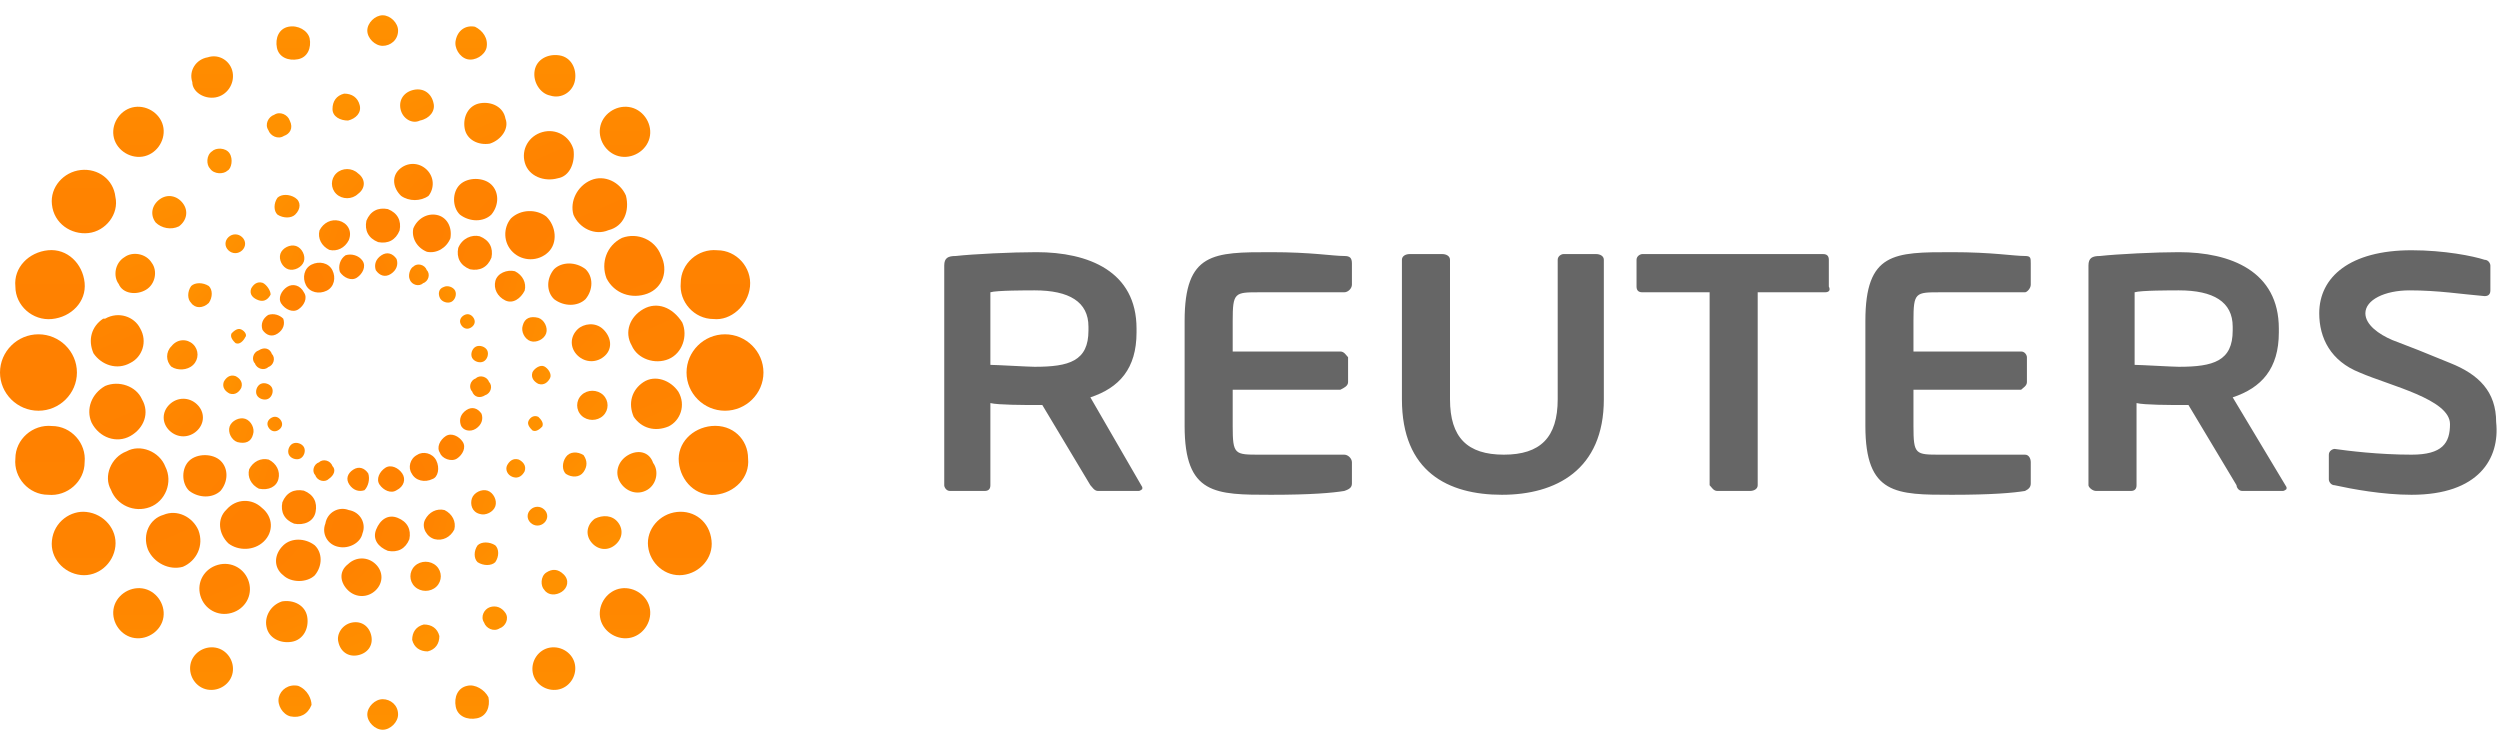
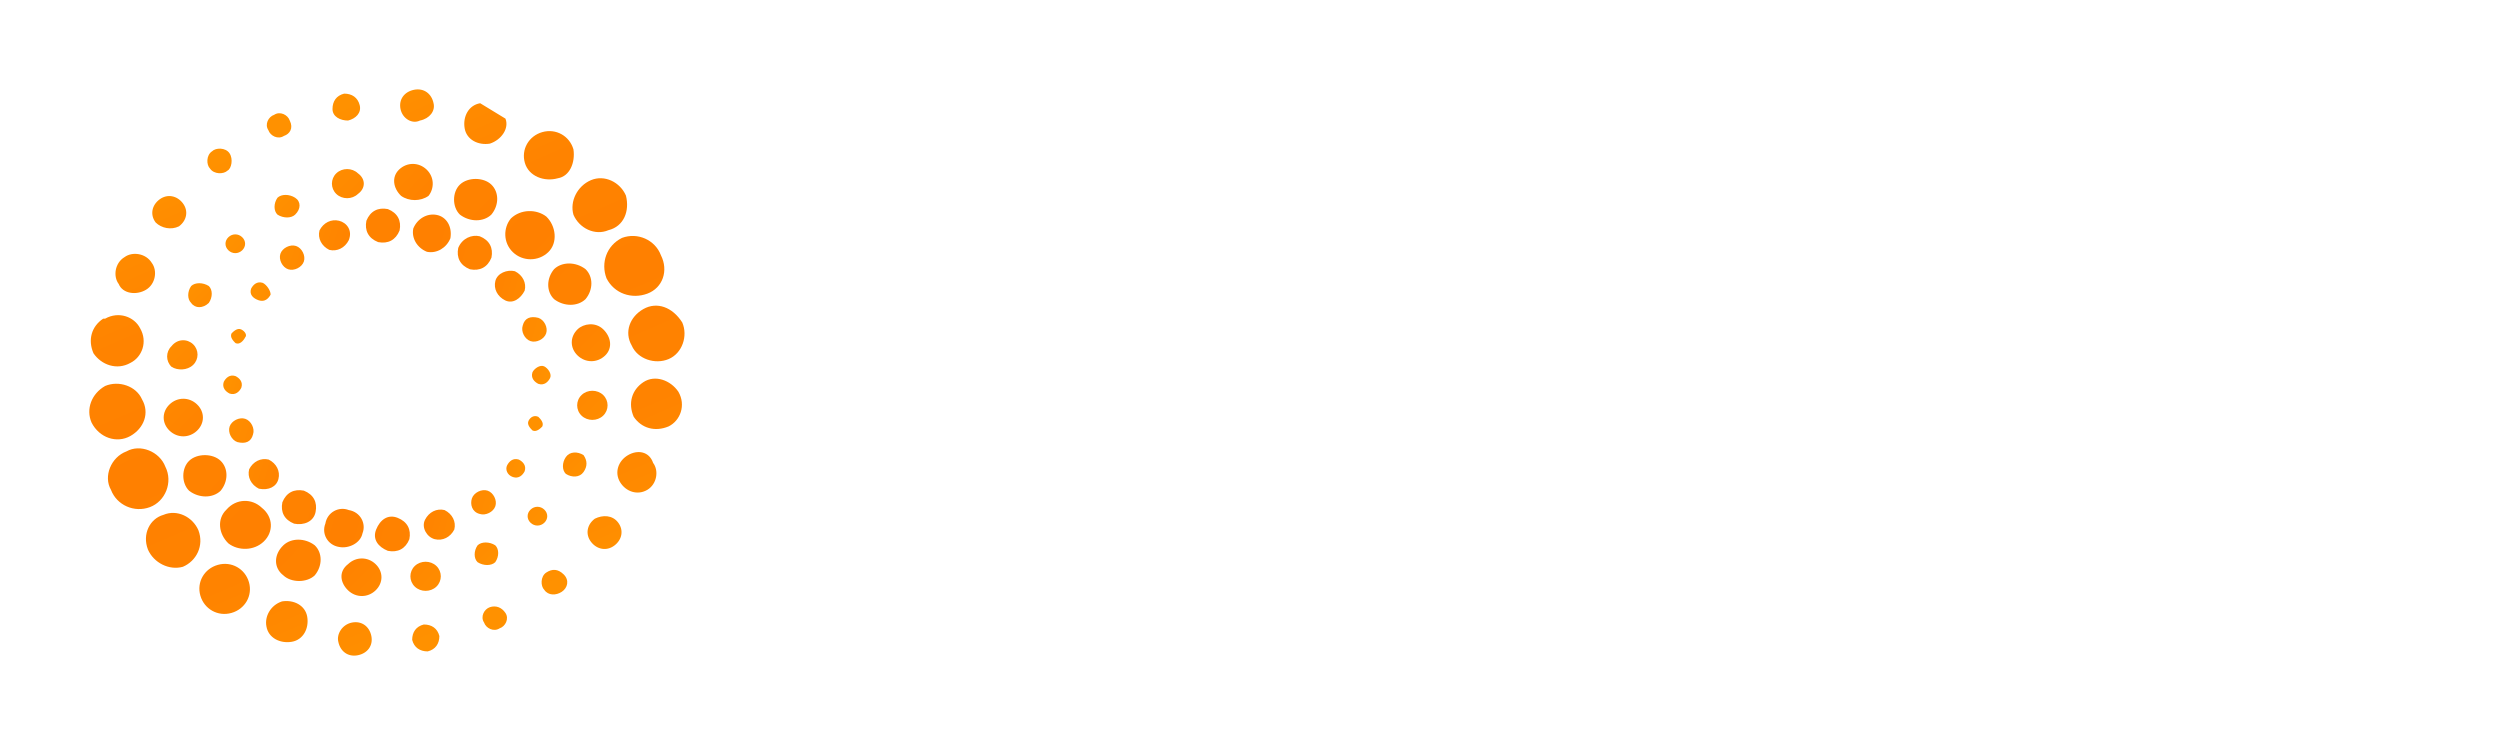
<svg xmlns="http://www.w3.org/2000/svg" width="151px" height="45px" viewBox="0 0 151 45" version="1.1">
  <title>5E9F540E-C294-4ECC-B701-193C9BEDC960</title>
  <desc>Created with sketchtool.</desc>
  <defs>
    <linearGradient x1="90.011%" y1="28.78%" x2="4.092%" y2="74.671%" id="linearGradient-1">
      <stop stop-color="#FF9100" offset="0%" />
      <stop stop-color="#FF8D00" offset="5%" />
      <stop stop-color="#FF8300" offset="25%" />
      <stop stop-color="#FF8000" offset="50%" />
      <stop stop-color="#FF8300" offset="75%" />
      <stop stop-color="#FF8D00" offset="95%" />
      <stop stop-color="#FF9100" offset="100%" />
    </linearGradient>
    <linearGradient x1="93.749%" y1="63.185%" x2="6.882%" y2="36.648%" id="linearGradient-2">
      <stop stop-color="#FF9100" offset="0%" />
      <stop stop-color="#FF8D00" offset="5%" />
      <stop stop-color="#FF8300" offset="25%" />
      <stop stop-color="#FF8000" offset="50%" />
      <stop stop-color="#FF8300" offset="75%" />
      <stop stop-color="#FF8D00" offset="95%" />
      <stop stop-color="#FF9100" offset="100%" />
    </linearGradient>
    <linearGradient x1="84.376%" y1="81.911%" x2="15.668%" y2="18.229%" id="linearGradient-3">
      <stop stop-color="#FF9100" offset="0%" />
      <stop stop-color="#FF8D00" offset="5%" />
      <stop stop-color="#FF8300" offset="25%" />
      <stop stop-color="#FF8000" offset="50%" />
      <stop stop-color="#FF8300" offset="75%" />
      <stop stop-color="#FF8D00" offset="95%" />
      <stop stop-color="#FF9100" offset="100%" />
    </linearGradient>
    <linearGradient x1="68.782%" y1="91.085%" x2="31.074%" y2="8.777%" id="linearGradient-4">
      <stop stop-color="#FF9100" offset="0%" />
      <stop stop-color="#FF8D00" offset="5%" />
      <stop stop-color="#FF8300" offset="25%" />
      <stop stop-color="#FF8000" offset="50%" />
      <stop stop-color="#FF8300" offset="75%" />
      <stop stop-color="#FF8D00" offset="95%" />
      <stop stop-color="#FF9100" offset="100%" />
    </linearGradient>
    <linearGradient x1="50.084%" y1="99.965%" x2="50.084%" y2="0.101%" id="linearGradient-5">
      <stop stop-color="#FF9100" offset="0%" />
      <stop stop-color="#FF8D00" offset="5%" />
      <stop stop-color="#FF8300" offset="25%" />
      <stop stop-color="#FF8000" offset="50%" />
      <stop stop-color="#FF8300" offset="75%" />
      <stop stop-color="#FF8D00" offset="95%" />
      <stop stop-color="#FF9100" offset="100%" />
    </linearGradient>
  </defs>
  <g id="DeskTop" stroke="none" stroke-width="1" fill="none" fill-rule="evenodd">
    <g id="DT-1.0" transform="translate(-224, -1199)" fill-rule="nonzero">
      <g id="MediaLogoGroup" transform="translate(73, 1196)">
        <g id="reuters-logo_DT" transform="translate(151, 3)">
-           <path d="M20.075,16.318 C20.303,16.769 20.189,17.332 19.733,17.557 C19.277,17.783 18.706,17.67 18.478,17.219 C18.25,16.769 18.364,16.206 18.82,15.98 C19.277,15.755 19.847,15.868 20.075,16.318 C20.075,16.318 20.075,16.318 20.075,16.318 L20.075,16.318 Z M15.741,23.189 C15.513,23.302 15.398,23.64 15.513,23.865 C15.627,24.09 15.969,24.203 16.197,24.09 C16.197,24.09 16.197,24.09 16.197,24.09 C16.425,23.978 16.539,23.64 16.425,23.414 C16.425,23.414 16.425,23.414 16.425,23.414 C16.311,23.189 15.969,23.076 15.741,23.189 Z M15.627,21.162 C15.284,21.274 15.17,21.725 15.398,21.95 C15.513,22.288 15.969,22.401 16.197,22.175 C16.539,22.063 16.653,21.612 16.425,21.387 C16.311,21.049 15.969,20.936 15.627,21.162 C15.627,21.162 15.627,21.162 15.627,21.162 Z M16.197,19.022 C15.855,19.247 15.741,19.585 15.855,19.923 C16.083,20.261 16.425,20.373 16.767,20.148 C17.109,19.923 17.223,19.585 17.109,19.247 C17.109,19.247 17.109,19.247 17.109,19.247 C16.881,19.022 16.539,18.909 16.197,19.022 Z M17.337,17.332 C16.995,17.557 16.767,18.008 16.995,18.346 C16.995,18.346 16.995,18.346 16.995,18.346 C17.223,18.684 17.68,18.909 18.022,18.684 C18.364,18.458 18.592,18.008 18.364,17.67 C18.364,17.67 18.364,17.67 18.364,17.67 C18.136,17.219 17.68,17.107 17.337,17.332 C17.337,17.332 17.337,17.332 17.337,17.332 L17.337,17.332 Z M16.425,25.217 C16.197,25.329 16.083,25.554 16.197,25.78 C16.197,25.78 16.197,25.78 16.197,25.78 C16.311,26.005 16.539,26.118 16.767,26.005 C16.995,25.892 17.109,25.667 16.995,25.442 C16.881,25.217 16.653,25.104 16.425,25.217 Z M26.576,18.008 C26.691,18.233 27.033,18.346 27.261,18.233 C27.489,18.12 27.603,17.783 27.489,17.557 C27.375,17.332 27.033,17.219 26.805,17.332 C26.805,17.332 26.805,17.332 26.805,17.332 C26.462,17.445 26.462,17.783 26.576,18.008 C26.576,18.008 26.576,18.008 26.576,18.008 L26.576,18.008 Z M24.751,16.881 C24.866,17.219 25.322,17.332 25.55,17.107 C25.892,16.994 26.006,16.544 25.778,16.318 C25.664,15.98 25.208,15.868 24.98,16.093 C24.751,16.206 24.637,16.656 24.751,16.881 L24.751,16.881 Z M22.698,16.318 C22.926,16.656 23.269,16.769 23.611,16.544 C23.611,16.544 23.611,16.544 23.611,16.544 C23.953,16.318 24.067,15.98 23.953,15.642 C23.953,15.642 23.953,15.642 23.953,15.642 C23.725,15.305 23.383,15.192 23.041,15.417 C23.041,15.417 23.041,15.417 23.041,15.417 C22.698,15.642 22.584,15.98 22.698,16.318 C22.698,16.318 22.698,16.318 22.698,16.318 L22.698,16.318 Z M20.531,16.431 C20.759,16.769 21.216,16.994 21.558,16.769 C21.558,16.769 21.558,16.769 21.558,16.769 C21.9,16.544 22.128,16.093 21.9,15.755 C21.672,15.417 21.216,15.305 20.873,15.417 C20.531,15.642 20.417,16.093 20.531,16.431 Z M27.831,19.585 C27.945,19.81 28.173,19.923 28.401,19.81 C28.63,19.697 28.744,19.472 28.63,19.247 C28.63,19.247 28.63,19.247 28.63,19.247 C28.515,19.022 28.287,18.909 28.059,19.022 C27.831,19.134 27.717,19.359 27.831,19.585 L27.831,19.585 Z M26.348,27.807 C26.12,27.357 25.55,27.244 25.208,27.469 C25.208,27.469 25.208,27.469 25.208,27.469 C24.751,27.695 24.637,28.258 24.866,28.596 C24.866,28.596 24.866,28.596 24.866,28.596 C25.094,29.046 25.664,29.159 26.12,28.934 C26.462,28.821 26.576,28.258 26.348,27.807 L26.348,27.807 Z M18.364,27.019 C18.25,26.793 17.908,26.681 17.68,26.793 C17.452,26.906 17.337,27.244 17.452,27.469 C17.452,27.469 17.452,27.469 17.452,27.469 C17.566,27.695 17.908,27.807 18.136,27.695 C18.136,27.695 18.136,27.695 18.136,27.695 C18.364,27.582 18.478,27.244 18.364,27.019 C18.364,27.019 18.364,27.019 18.364,27.019 Z M20.075,28.145 C19.961,27.807 19.505,27.695 19.277,27.92 C18.934,28.032 18.82,28.483 19.048,28.708 C19.048,28.708 19.048,28.708 19.048,28.708 C19.162,29.046 19.619,29.159 19.847,28.934 C20.189,28.708 20.303,28.37 20.075,28.145 Z M22.242,28.596 C22.014,28.258 21.672,28.145 21.33,28.37 C20.987,28.596 20.873,28.934 21.102,29.271 C21.33,29.609 21.672,29.722 22.014,29.609 C22.242,29.384 22.356,28.934 22.242,28.596 C22.242,28.596 22.242,28.596 22.242,28.596 L22.242,28.596 Z M24.295,28.596 C24.067,28.258 23.611,28.032 23.269,28.258 C22.926,28.483 22.698,28.934 22.926,29.271 C23.155,29.609 23.611,29.835 23.953,29.609 C23.953,29.609 23.953,29.609 23.953,29.609 C24.409,29.384 24.523,28.934 24.295,28.596 Z M29.2,21.837 C29.428,21.725 29.542,21.387 29.428,21.162 C29.314,20.936 28.972,20.824 28.744,20.936 C28.744,20.936 28.744,20.936 28.744,20.936 C28.515,21.049 28.401,21.387 28.515,21.612 C28.515,21.612 28.515,21.612 28.515,21.612 C28.63,21.837 28.972,21.95 29.2,21.837 L29.2,21.837 Z M29.314,23.865 C29.656,23.752 29.77,23.302 29.542,23.076 C29.428,22.739 28.972,22.626 28.744,22.851 C28.744,22.851 28.744,22.851 28.744,22.851 C28.401,22.964 28.287,23.414 28.515,23.64 C28.63,23.978 28.972,24.09 29.314,23.865 L29.314,23.865 Z M28.744,25.892 C29.086,25.667 29.2,25.329 29.086,24.991 C28.858,24.653 28.515,24.541 28.173,24.766 C27.831,24.991 27.717,25.329 27.831,25.667 C27.945,26.005 28.401,26.118 28.744,25.892 L28.744,25.892 Z M27.603,27.695 C27.945,27.469 28.173,27.019 27.945,26.681 C27.717,26.343 27.261,26.118 26.919,26.343 C26.576,26.568 26.348,27.019 26.576,27.357 C26.576,27.357 26.576,27.357 26.576,27.357 C26.691,27.695 27.261,27.92 27.603,27.695 C27.603,27.695 27.603,27.695 27.603,27.695 L27.603,27.695 Z" id="Shape" fill="url(#linearGradient-1)" />
          <path d="M27.205,14.389 C26.969,14.975 26.379,15.327 25.789,15.209 C25.789,15.209 25.789,15.209 25.789,15.209 C25.199,14.975 24.844,14.389 24.962,13.802 C24.962,13.802 24.962,13.802 24.962,13.802 C25.199,13.216 25.789,12.864 26.379,12.981 C26.969,13.098 27.323,13.685 27.205,14.389 Z M15.874,17.086 C15.52,16.969 15.284,17.203 15.166,17.438 C15.048,17.79 15.284,18.024 15.638,18.142 C15.992,18.259 16.228,18.024 16.346,17.79 C16.346,17.555 16.11,17.203 15.874,17.086 L15.874,17.086 Z M17.881,14.858 C17.527,14.74 17.054,14.975 16.936,15.327 C16.936,15.327 16.936,15.327 16.936,15.327 C16.818,15.679 17.054,16.148 17.409,16.265 C17.409,16.265 17.409,16.265 17.409,16.265 C17.763,16.382 18.235,16.148 18.353,15.796 C18.471,15.444 18.235,14.975 17.881,14.858 L17.881,14.858 Z M20.477,13.333 C20.005,13.216 19.533,13.45 19.297,13.919 C19.179,14.389 19.415,14.858 19.887,15.092 C20.359,15.209 20.831,14.975 21.067,14.506 C21.067,14.506 21.067,14.506 21.067,14.506 C21.304,13.919 20.949,13.45 20.477,13.333 L20.477,13.333 Z M23.428,12.629 C22.838,12.512 22.366,12.747 22.13,13.333 C22.13,13.333 22.13,13.333 22.13,13.333 C22.012,13.919 22.248,14.389 22.838,14.623 C22.838,14.623 22.838,14.623 22.838,14.623 C23.428,14.74 23.9,14.506 24.136,13.919 C24.254,13.333 24.018,12.864 23.428,12.629 C23.428,12.629 23.428,12.629 23.428,12.629 L23.428,12.629 Z M14.576,19.901 C14.34,19.783 14.104,20.018 13.986,20.135 C13.986,20.135 13.986,20.135 13.986,20.135 C13.868,20.37 14.104,20.604 14.222,20.722 C14.222,20.722 14.222,20.722 14.222,20.722 C14.458,20.839 14.694,20.604 14.812,20.37 C14.93,20.253 14.812,20.018 14.576,19.901 C14.576,19.901 14.576,19.901 14.576,19.901 L14.576,19.901 Z M32.162,22.481 C32.044,22.833 32.28,23.067 32.516,23.185 C32.516,23.185 32.516,23.185 32.516,23.185 C32.87,23.302 33.107,23.067 33.225,22.833 C33.343,22.598 33.107,22.246 32.87,22.129 C32.634,22.012 32.28,22.246 32.162,22.481 Z M31.572,19.666 C31.454,20.018 31.69,20.487 32.044,20.604 C32.044,20.604 32.044,20.604 32.044,20.604 C32.398,20.722 32.87,20.487 32.988,20.135 C33.107,19.783 32.87,19.314 32.516,19.197 C32.044,19.08 31.69,19.197 31.572,19.666 C31.572,19.666 31.572,19.666 31.572,19.666 L31.572,19.666 Z M29.92,16.969 C29.802,17.438 30.038,17.907 30.51,18.142 C30.982,18.376 31.454,18.024 31.69,17.555 C31.808,17.086 31.572,16.617 31.1,16.382 C31.1,16.382 31.1,16.382 31.1,16.382 C30.628,16.265 30.038,16.5 29.92,16.969 L29.92,16.969 Z M27.677,14.975 C27.559,15.561 27.795,16.03 28.385,16.265 C28.975,16.382 29.448,16.148 29.684,15.561 L29.684,15.561 C29.802,14.975 29.566,14.506 28.975,14.271 C28.975,14.271 28.975,14.271 28.975,14.271 C28.503,14.154 27.913,14.389 27.677,14.975 Z M31.926,25.413 C31.808,25.647 32.044,25.882 32.162,25.999 C32.398,26.117 32.634,25.882 32.752,25.765 C32.752,25.765 32.752,25.765 32.752,25.765 C32.87,25.53 32.634,25.296 32.516,25.178 C32.516,25.178 32.516,25.178 32.516,25.178 C32.28,25.061 32.044,25.178 31.926,25.413 L31.926,25.413 Z M21.894,32.215 C22.13,31.629 21.776,30.925 21.067,30.808 C21.067,30.808 21.067,30.808 21.067,30.808 C20.477,30.573 19.769,30.925 19.651,31.629 C19.651,31.629 19.651,31.629 19.651,31.629 C19.415,32.215 19.769,32.919 20.477,33.036 C20.477,33.036 20.477,33.036 20.477,33.036 C21.067,33.153 21.776,32.802 21.894,32.215 Z M14.576,23.419 C14.694,23.067 14.458,22.833 14.222,22.715 C13.868,22.598 13.632,22.833 13.514,23.067 C13.396,23.419 13.632,23.654 13.868,23.771 C13.868,23.771 13.868,23.771 13.868,23.771 C14.222,23.888 14.458,23.654 14.576,23.419 C14.576,23.419 14.576,23.419 14.576,23.419 Z M15.284,26.234 C15.402,25.882 15.166,25.413 14.812,25.296 C14.812,25.296 14.812,25.296 14.812,25.296 C14.458,25.178 13.986,25.413 13.868,25.765 C13.868,25.765 13.868,25.765 13.868,25.765 C13.75,26.117 13.986,26.586 14.34,26.703 C14.812,26.82 15.166,26.703 15.284,26.234 L15.284,26.234 Z M16.818,28.931 C16.936,28.462 16.7,27.993 16.228,27.758 C15.756,27.641 15.284,27.876 15.048,28.345 C14.93,28.814 15.166,29.283 15.638,29.518 C15.638,29.518 15.638,29.518 15.638,29.518 C16.228,29.635 16.7,29.4 16.818,28.931 C16.818,28.931 16.818,28.931 16.818,28.931 L16.818,28.931 Z M19.061,30.925 C19.179,30.339 18.943,29.87 18.353,29.635 C17.763,29.518 17.29,29.752 17.054,30.339 C17.054,30.339 17.054,30.339 17.054,30.339 C16.936,30.925 17.172,31.394 17.763,31.629 C17.763,31.629 17.763,31.629 17.763,31.629 C18.353,31.746 18.943,31.511 19.061,30.925 Z M30.982,28.814 C31.336,28.931 31.572,28.697 31.69,28.462 C31.808,28.11 31.572,27.876 31.336,27.758 C30.982,27.641 30.746,27.876 30.628,28.11 C30.51,28.345 30.628,28.697 30.982,28.814 Z M28.975,31.042 C29.33,31.16 29.802,30.925 29.92,30.573 C30.038,30.221 29.802,29.752 29.448,29.635 C29.448,29.635 29.448,29.635 29.448,29.635 C29.094,29.518 28.621,29.752 28.503,30.104 C28.385,30.456 28.503,30.925 28.975,31.042 Z M26.261,32.567 C26.733,32.684 27.205,32.45 27.441,31.981 C27.441,31.981 27.441,31.981 27.441,31.981 C27.559,31.511 27.323,31.042 26.851,30.808 C26.851,30.808 26.851,30.808 26.851,30.808 C26.379,30.691 25.907,30.925 25.671,31.394 C25.435,31.863 25.789,32.45 26.261,32.567 L26.261,32.567 Z M23.428,33.271 C24.018,33.388 24.49,33.153 24.726,32.567 C24.726,32.567 24.726,32.567 24.726,32.567 C24.844,31.981 24.608,31.511 24.018,31.277 C23.428,31.042 22.956,31.394 22.72,31.981 C22.484,32.567 22.838,33.036 23.428,33.271 Z" id="Shape" fill="url(#linearGradient-2)" />
          <path d="M33.113,15.233 C32.52,15.801 31.572,15.801 30.98,15.233 C30.387,14.666 30.387,13.758 30.861,13.191 C30.861,13.191 30.861,13.191 30.861,13.191 C31.454,12.623 32.402,12.623 32.994,13.077 C32.994,13.077 32.994,13.077 32.994,13.077 C33.587,13.645 33.705,14.666 33.113,15.233 L33.113,15.233 Z M17.826,11.943 C17.471,11.716 16.997,11.716 16.76,11.943 C16.523,12.283 16.523,12.737 16.76,12.964 C17.115,13.191 17.589,13.191 17.826,12.964 C18.182,12.623 18.182,12.17 17.826,11.943 L17.826,11.943 Z M21.618,10.467 C21.263,10.127 20.67,10.127 20.315,10.467 C19.959,10.808 19.959,11.375 20.315,11.716 C20.315,11.716 20.315,11.716 20.315,11.716 C20.67,12.056 21.263,12.056 21.618,11.716 C22.092,11.375 22.092,10.808 21.618,10.467 L21.618,10.467 Z M25.766,10.24 C25.292,9.787 24.581,9.787 24.107,10.24 C23.633,10.694 23.751,11.375 24.225,11.829 C24.699,12.17 25.41,12.17 25.884,11.829 C26.24,11.375 26.24,10.694 25.766,10.24 Z M29.676,11.148 C29.202,10.694 28.254,10.694 27.78,11.148 C27.78,11.148 27.78,11.148 27.78,11.148 C27.306,11.602 27.306,12.51 27.78,12.964 C27.78,12.964 27.78,12.964 27.78,12.964 C28.373,13.418 29.202,13.418 29.676,12.964 C30.15,12.397 30.15,11.602 29.676,11.148 L29.676,11.148 Z M14.627,14.326 C14.39,14.099 14.034,14.099 13.797,14.326 C13.56,14.553 13.56,14.893 13.797,15.12 C13.797,15.12 13.797,15.12 13.797,15.12 C14.034,15.347 14.39,15.347 14.627,15.12 C14.627,15.12 14.627,15.12 14.627,15.12 C14.864,14.893 14.864,14.553 14.627,14.326 Z M34.179,27.603 C33.942,27.943 33.942,28.397 34.179,28.624 C34.535,28.851 35.009,28.851 35.246,28.51 C35.483,28.17 35.483,27.83 35.246,27.489 C34.89,27.262 34.416,27.262 34.179,27.603 Z M35.127,23.858 C34.772,24.198 34.772,24.766 35.127,25.106 C35.483,25.447 36.075,25.447 36.431,25.106 C36.431,25.106 36.431,25.106 36.431,25.106 C36.786,24.766 36.786,24.198 36.431,23.858 C36.431,23.858 36.431,23.858 36.431,23.858 C36.075,23.517 35.483,23.517 35.127,23.858 Z M34.89,19.886 C34.416,20.34 34.416,21.021 34.89,21.475 C34.89,21.475 34.89,21.475 34.89,21.475 C35.364,21.929 36.075,21.929 36.549,21.475 C36.549,21.475 36.549,21.475 36.549,21.475 C37.023,21.021 36.905,20.34 36.431,19.886 C35.957,19.432 35.246,19.546 34.89,19.886 L34.89,19.886 Z M33.468,16.255 C32.994,16.822 32.994,17.617 33.468,18.07 C34.061,18.524 34.89,18.524 35.364,18.07 C35.838,17.503 35.838,16.709 35.364,16.255 C35.364,16.255 35.364,16.255 35.364,16.255 C34.772,15.801 33.942,15.801 33.468,16.255 Z M32.046,30.78 C31.809,31.007 31.809,31.347 32.046,31.574 C32.283,31.801 32.639,31.801 32.876,31.574 C32.876,31.574 32.876,31.574 32.876,31.574 C33.113,31.347 33.113,31.007 32.876,30.78 C32.876,30.78 32.876,30.78 32.876,30.78 C32.639,30.553 32.283,30.553 32.046,30.78 C32.046,30.78 32.046,30.78 32.046,30.78 L32.046,30.78 Z M15.93,32.709 C16.523,32.142 16.523,31.234 15.812,30.667 C15.219,30.099 14.271,30.099 13.679,30.78 C13.086,31.347 13.205,32.255 13.797,32.823 C14.39,33.277 15.338,33.277 15.93,32.709 L15.93,32.709 Z M12.612,18.297 C12.849,17.957 12.849,17.503 12.612,17.276 C12.257,17.049 11.783,17.049 11.546,17.276 C11.309,17.617 11.309,18.07 11.546,18.297 C11.783,18.638 12.257,18.638 12.612,18.297 L12.612,18.297 Z M11.664,22.042 C12.02,21.702 12.02,21.134 11.664,20.794 C11.309,20.453 10.716,20.453 10.361,20.907 C10.005,21.248 10.005,21.815 10.361,22.156 C10.716,22.383 11.309,22.383 11.664,22.042 L11.664,22.042 Z M11.901,26.014 C12.375,25.56 12.375,24.879 11.901,24.425 C11.427,23.971 10.716,23.971 10.242,24.425 C9.768,24.879 9.768,25.56 10.242,26.014 C10.716,26.468 11.427,26.468 11.901,26.014 Z M13.323,29.645 C13.797,29.078 13.797,28.283 13.323,27.83 C12.849,27.376 11.901,27.376 11.427,27.83 C11.427,27.83 11.427,27.83 11.427,27.83 C10.953,28.283 10.953,29.191 11.427,29.645 C11.427,29.645 11.427,29.645 11.427,29.645 C12.02,30.099 12.849,30.099 13.323,29.645 L13.323,29.645 Z M28.847,33.957 C29.202,34.184 29.676,34.184 29.913,33.957 C29.913,33.957 29.913,33.957 29.913,33.957 C30.15,33.617 30.15,33.163 29.913,32.936 C29.913,32.936 29.913,32.936 29.913,32.936 C29.558,32.709 29.084,32.709 28.847,32.936 C28.847,32.936 28.847,32.936 28.847,32.936 C28.61,33.277 28.61,33.73 28.847,33.957 L28.847,33.957 Z M25.055,35.433 C25.41,35.773 26.003,35.773 26.358,35.433 C26.714,35.092 26.714,34.525 26.358,34.184 C26.358,34.184 26.358,34.184 26.358,34.184 C26.003,33.844 25.41,33.844 25.055,34.184 C24.699,34.525 24.699,35.092 25.055,35.433 Z M21.026,35.66 C21.5,36.113 22.211,36.113 22.685,35.66 C23.159,35.206 23.159,34.525 22.685,34.071 C22.685,34.071 22.685,34.071 22.685,34.071 C22.211,33.617 21.5,33.617 21.026,34.071 C20.433,34.525 20.552,35.206 21.026,35.66 C21.026,35.66 21.026,35.66 21.026,35.66 Z M17.115,34.752 C17.589,35.206 18.537,35.206 19.011,34.752 C19.011,34.752 19.011,34.752 19.011,34.752 C19.485,34.184 19.485,33.39 19.011,32.936 C18.419,32.482 17.589,32.482 17.115,32.936 L17.115,32.936 C16.523,33.503 16.523,34.298 17.115,34.752 C17.115,34.752 17.115,34.752 17.115,34.752 Z" id="Shape" fill="url(#linearGradient-3)" />
-           <path d="M39.097,17.737 C38.158,18.085 37.101,17.737 36.632,16.807 C36.28,15.878 36.632,14.832 37.571,14.368 C37.571,14.368 37.571,14.368 37.571,14.368 C38.51,14.019 39.566,14.484 39.918,15.413 C40.388,16.343 40.036,17.388 39.097,17.737 Z M26.186,6.235 C26.069,5.655 25.599,5.306 25.012,5.422 C25.012,5.422 25.012,5.422 25.012,5.422 C24.425,5.538 24.073,6.003 24.191,6.584 C24.191,6.584 24.191,6.584 24.191,6.584 C24.308,7.165 24.895,7.513 25.364,7.281 C25.951,7.165 26.303,6.7 26.186,6.235 Z M30.529,7.165 C30.411,6.468 29.707,6.119 29.003,6.235 C29.003,6.235 29.003,6.235 29.003,6.235 C28.299,6.352 27.946,7.049 28.064,7.746 C28.064,7.746 28.064,7.746 28.064,7.746 C28.181,8.443 28.885,8.791 29.59,8.675 C30.294,8.443 30.763,7.746 30.529,7.165 L30.529,7.165 Z M34.637,9.024 C34.402,8.21 33.58,7.746 32.759,7.978 C32.759,7.978 32.759,7.978 32.759,7.978 C31.937,8.21 31.468,9.024 31.702,9.837 C31.702,9.837 31.702,9.837 31.702,9.837 C31.937,10.65 32.876,10.999 33.698,10.766 C34.402,10.65 34.754,9.837 34.637,9.024 L34.637,9.024 Z M37.806,11.812 C37.453,10.999 36.514,10.534 35.693,10.882 C35.693,10.882 35.693,10.882 35.693,10.882 C34.871,11.231 34.402,12.16 34.637,12.974 C34.637,12.974 34.637,12.974 34.637,12.974 C34.989,13.787 35.928,14.252 36.749,13.903 C37.688,13.671 38.04,12.741 37.806,11.812 L37.806,11.812 Z M17.501,7.281 C17.383,6.933 16.914,6.7 16.562,6.933 C16.562,6.933 16.562,6.933 16.562,6.933 C16.209,7.049 15.975,7.513 16.209,7.862 C16.327,8.21 16.796,8.443 17.148,8.21 L17.148,8.21 C17.501,8.094 17.735,7.746 17.501,7.281 L17.501,7.281 Z M35.928,31.329 C35.458,31.678 35.341,32.259 35.693,32.723 C36.045,33.188 36.632,33.304 37.101,32.956 C37.571,32.607 37.688,32.026 37.336,31.562 C37.336,31.562 37.336,31.562 37.336,31.562 C36.984,31.097 36.397,31.097 35.928,31.329 C35.928,31.329 35.928,31.329 35.928,31.329 Z M37.923,27.496 C37.336,27.844 37.101,28.541 37.453,29.122 C37.806,29.703 38.51,29.935 39.097,29.587 C39.097,29.587 39.097,29.587 39.097,29.587 C39.683,29.238 39.801,28.425 39.449,27.96 C39.214,27.263 38.51,27.147 37.923,27.496 Z M38.862,23.081 C38.158,23.546 37.923,24.359 38.275,25.172 C38.745,25.869 39.566,26.101 40.388,25.753 C40.388,25.753 40.388,25.753 40.388,25.753 C41.092,25.404 41.444,24.475 40.975,23.662 C40.975,23.662 40.975,23.662 40.975,23.662 C40.505,22.965 39.566,22.616 38.862,23.081 C38.862,23.081 38.862,23.081 38.862,23.081 L38.862,23.081 Z M38.862,18.666 C38.04,19.131 37.688,20.06 38.158,20.874 C38.51,21.687 39.566,22.035 40.388,21.687 C40.388,21.687 40.388,21.687 40.388,21.687 C41.209,21.338 41.561,20.293 41.209,19.479 C41.209,19.479 41.209,19.479 41.209,19.479 C40.622,18.55 39.683,18.202 38.862,18.666 L38.862,18.666 Z M29.59,36.673 C29.238,36.79 29.003,37.254 29.238,37.603 C29.355,37.951 29.824,38.184 30.177,37.951 C30.529,37.835 30.763,37.37 30.529,37.022 C30.294,36.673 29.942,36.557 29.59,36.673 Z M9.05,30.632 C9.989,30.284 10.458,29.122 9.989,28.193 C9.637,27.263 8.463,26.798 7.641,27.263 C7.641,27.263 7.641,27.263 7.641,27.263 C6.703,27.612 6.233,28.773 6.703,29.587 C6.703,29.587 6.703,29.587 6.703,29.587 C7.055,30.516 8.111,30.981 9.05,30.632 Z M10.81,13.671 C11.28,13.322 11.397,12.741 11.045,12.277 C11.045,12.277 11.045,12.277 11.045,12.277 C10.693,11.812 10.106,11.696 9.637,12.044 C9.637,12.044 9.637,12.044 9.637,12.044 C9.167,12.393 9.05,12.974 9.402,13.438 C9.402,13.438 9.402,13.438 9.402,13.438 C9.754,13.787 10.341,13.903 10.81,13.671 L10.81,13.671 Z M8.815,17.504 C9.402,17.156 9.519,16.343 9.167,15.878 C9.167,15.878 9.167,15.878 9.167,15.878 C8.815,15.297 7.994,15.181 7.524,15.529 C6.937,15.878 6.82,16.691 7.172,17.156 C7.407,17.737 8.228,17.853 8.815,17.504 L8.815,17.504 Z M7.876,21.919 C8.58,21.571 8.933,20.641 8.463,19.828 C8.111,19.131 7.172,18.782 6.35,19.247 C6.35,19.247 6.35,19.247 6.233,19.247 C5.529,19.712 5.294,20.525 5.646,21.338 C6.116,22.035 7.055,22.384 7.876,21.919 Z M7.876,26.334 C8.698,25.869 9.05,24.94 8.58,24.126 C8.228,23.313 7.172,22.965 6.35,23.313 C6.35,23.313 6.35,23.313 6.35,23.313 C5.529,23.778 5.177,24.707 5.529,25.521 C5.529,25.521 5.529,25.521 5.529,25.521 C5.998,26.45 7.055,26.798 7.876,26.334 Z M20.435,38.765 C20.552,39.345 21.022,39.694 21.608,39.578 C21.608,39.578 21.608,39.578 21.608,39.578 C22.195,39.462 22.547,38.997 22.43,38.416 C22.313,37.835 21.843,37.487 21.256,37.603 C20.67,37.719 20.317,38.3 20.435,38.765 L20.435,38.765 Z M16.092,37.835 C16.209,38.532 16.914,38.881 17.618,38.765 C17.618,38.765 17.618,38.765 17.618,38.765 C18.322,38.648 18.674,37.951 18.557,37.254 C18.44,36.557 17.735,36.209 17.031,36.325 C16.327,36.557 15.975,37.254 16.092,37.835 C16.092,37.835 16.092,37.835 16.092,37.835 L16.092,37.835 Z M12.102,35.976 C12.336,36.79 13.158,37.254 13.979,37.022 C13.979,37.022 13.979,37.022 13.979,37.022 C14.801,36.79 15.271,35.976 15.036,35.163 C15.036,35.163 15.036,35.163 15.036,35.163 C14.801,34.35 13.979,33.885 13.158,34.118 C12.336,34.35 11.867,35.163 12.102,35.976 C12.102,35.976 12.102,35.976 12.102,35.976 Z M8.933,33.188 C9.285,34.001 10.224,34.466 11.045,34.234 C11.045,34.234 11.045,34.234 11.045,34.234 C11.867,33.885 12.336,32.956 11.984,32.026 C11.632,31.213 10.693,30.748 9.872,31.097 C9.05,31.329 8.58,32.259 8.933,33.188 Z M32.993,34.582 C32.641,34.815 32.641,35.395 32.876,35.628 C33.111,35.976 33.58,35.976 33.932,35.744 C34.284,35.512 34.402,35.047 34.05,34.698 C33.698,34.35 33.345,34.35 32.993,34.582 C32.993,34.582 32.993,34.582 32.993,34.582 Z M25.599,37.719 C25.13,37.835 24.895,38.184 24.895,38.648 C25.012,39.113 25.364,39.345 25.834,39.345 C25.834,39.345 25.834,39.345 25.834,39.345 C26.303,39.229 26.538,38.881 26.538,38.416 C26.538,38.416 26.538,38.416 26.538,38.416 C26.421,37.951 26.069,37.719 25.599,37.719 C25.599,37.719 25.599,37.719 25.599,37.719 L25.599,37.719 Z M21.726,6.352 C21.608,5.887 21.256,5.655 20.787,5.655 C20.787,5.655 20.787,5.655 20.787,5.655 C20.317,5.771 20.083,6.119 20.083,6.584 C20.083,7.049 20.552,7.281 21.022,7.281 C21.491,7.165 21.843,6.816 21.726,6.352 L21.726,6.352 Z M13.862,9.256 C13.627,8.908 13.04,8.908 12.806,9.14 C12.454,9.372 12.454,9.953 12.688,10.185 C12.923,10.534 13.51,10.534 13.745,10.302 C13.979,10.185 14.097,9.605 13.862,9.256 C13.862,9.256 13.862,9.256 13.862,9.256 Z" id="Shape" fill="url(#linearGradient-4)" />
+           <path d="M39.097,17.737 C38.158,18.085 37.101,17.737 36.632,16.807 C36.28,15.878 36.632,14.832 37.571,14.368 C37.571,14.368 37.571,14.368 37.571,14.368 C38.51,14.019 39.566,14.484 39.918,15.413 C40.388,16.343 40.036,17.388 39.097,17.737 Z M26.186,6.235 C26.069,5.655 25.599,5.306 25.012,5.422 C25.012,5.422 25.012,5.422 25.012,5.422 C24.425,5.538 24.073,6.003 24.191,6.584 C24.191,6.584 24.191,6.584 24.191,6.584 C24.308,7.165 24.895,7.513 25.364,7.281 C25.951,7.165 26.303,6.7 26.186,6.235 Z M30.529,7.165 C29.003,6.235 29.003,6.235 29.003,6.235 C28.299,6.352 27.946,7.049 28.064,7.746 C28.064,7.746 28.064,7.746 28.064,7.746 C28.181,8.443 28.885,8.791 29.59,8.675 C30.294,8.443 30.763,7.746 30.529,7.165 L30.529,7.165 Z M34.637,9.024 C34.402,8.21 33.58,7.746 32.759,7.978 C32.759,7.978 32.759,7.978 32.759,7.978 C31.937,8.21 31.468,9.024 31.702,9.837 C31.702,9.837 31.702,9.837 31.702,9.837 C31.937,10.65 32.876,10.999 33.698,10.766 C34.402,10.65 34.754,9.837 34.637,9.024 L34.637,9.024 Z M37.806,11.812 C37.453,10.999 36.514,10.534 35.693,10.882 C35.693,10.882 35.693,10.882 35.693,10.882 C34.871,11.231 34.402,12.16 34.637,12.974 C34.637,12.974 34.637,12.974 34.637,12.974 C34.989,13.787 35.928,14.252 36.749,13.903 C37.688,13.671 38.04,12.741 37.806,11.812 L37.806,11.812 Z M17.501,7.281 C17.383,6.933 16.914,6.7 16.562,6.933 C16.562,6.933 16.562,6.933 16.562,6.933 C16.209,7.049 15.975,7.513 16.209,7.862 C16.327,8.21 16.796,8.443 17.148,8.21 L17.148,8.21 C17.501,8.094 17.735,7.746 17.501,7.281 L17.501,7.281 Z M35.928,31.329 C35.458,31.678 35.341,32.259 35.693,32.723 C36.045,33.188 36.632,33.304 37.101,32.956 C37.571,32.607 37.688,32.026 37.336,31.562 C37.336,31.562 37.336,31.562 37.336,31.562 C36.984,31.097 36.397,31.097 35.928,31.329 C35.928,31.329 35.928,31.329 35.928,31.329 Z M37.923,27.496 C37.336,27.844 37.101,28.541 37.453,29.122 C37.806,29.703 38.51,29.935 39.097,29.587 C39.097,29.587 39.097,29.587 39.097,29.587 C39.683,29.238 39.801,28.425 39.449,27.96 C39.214,27.263 38.51,27.147 37.923,27.496 Z M38.862,23.081 C38.158,23.546 37.923,24.359 38.275,25.172 C38.745,25.869 39.566,26.101 40.388,25.753 C40.388,25.753 40.388,25.753 40.388,25.753 C41.092,25.404 41.444,24.475 40.975,23.662 C40.975,23.662 40.975,23.662 40.975,23.662 C40.505,22.965 39.566,22.616 38.862,23.081 C38.862,23.081 38.862,23.081 38.862,23.081 L38.862,23.081 Z M38.862,18.666 C38.04,19.131 37.688,20.06 38.158,20.874 C38.51,21.687 39.566,22.035 40.388,21.687 C40.388,21.687 40.388,21.687 40.388,21.687 C41.209,21.338 41.561,20.293 41.209,19.479 C41.209,19.479 41.209,19.479 41.209,19.479 C40.622,18.55 39.683,18.202 38.862,18.666 L38.862,18.666 Z M29.59,36.673 C29.238,36.79 29.003,37.254 29.238,37.603 C29.355,37.951 29.824,38.184 30.177,37.951 C30.529,37.835 30.763,37.37 30.529,37.022 C30.294,36.673 29.942,36.557 29.59,36.673 Z M9.05,30.632 C9.989,30.284 10.458,29.122 9.989,28.193 C9.637,27.263 8.463,26.798 7.641,27.263 C7.641,27.263 7.641,27.263 7.641,27.263 C6.703,27.612 6.233,28.773 6.703,29.587 C6.703,29.587 6.703,29.587 6.703,29.587 C7.055,30.516 8.111,30.981 9.05,30.632 Z M10.81,13.671 C11.28,13.322 11.397,12.741 11.045,12.277 C11.045,12.277 11.045,12.277 11.045,12.277 C10.693,11.812 10.106,11.696 9.637,12.044 C9.637,12.044 9.637,12.044 9.637,12.044 C9.167,12.393 9.05,12.974 9.402,13.438 C9.402,13.438 9.402,13.438 9.402,13.438 C9.754,13.787 10.341,13.903 10.81,13.671 L10.81,13.671 Z M8.815,17.504 C9.402,17.156 9.519,16.343 9.167,15.878 C9.167,15.878 9.167,15.878 9.167,15.878 C8.815,15.297 7.994,15.181 7.524,15.529 C6.937,15.878 6.82,16.691 7.172,17.156 C7.407,17.737 8.228,17.853 8.815,17.504 L8.815,17.504 Z M7.876,21.919 C8.58,21.571 8.933,20.641 8.463,19.828 C8.111,19.131 7.172,18.782 6.35,19.247 C6.35,19.247 6.35,19.247 6.233,19.247 C5.529,19.712 5.294,20.525 5.646,21.338 C6.116,22.035 7.055,22.384 7.876,21.919 Z M7.876,26.334 C8.698,25.869 9.05,24.94 8.58,24.126 C8.228,23.313 7.172,22.965 6.35,23.313 C6.35,23.313 6.35,23.313 6.35,23.313 C5.529,23.778 5.177,24.707 5.529,25.521 C5.529,25.521 5.529,25.521 5.529,25.521 C5.998,26.45 7.055,26.798 7.876,26.334 Z M20.435,38.765 C20.552,39.345 21.022,39.694 21.608,39.578 C21.608,39.578 21.608,39.578 21.608,39.578 C22.195,39.462 22.547,38.997 22.43,38.416 C22.313,37.835 21.843,37.487 21.256,37.603 C20.67,37.719 20.317,38.3 20.435,38.765 L20.435,38.765 Z M16.092,37.835 C16.209,38.532 16.914,38.881 17.618,38.765 C17.618,38.765 17.618,38.765 17.618,38.765 C18.322,38.648 18.674,37.951 18.557,37.254 C18.44,36.557 17.735,36.209 17.031,36.325 C16.327,36.557 15.975,37.254 16.092,37.835 C16.092,37.835 16.092,37.835 16.092,37.835 L16.092,37.835 Z M12.102,35.976 C12.336,36.79 13.158,37.254 13.979,37.022 C13.979,37.022 13.979,37.022 13.979,37.022 C14.801,36.79 15.271,35.976 15.036,35.163 C15.036,35.163 15.036,35.163 15.036,35.163 C14.801,34.35 13.979,33.885 13.158,34.118 C12.336,34.35 11.867,35.163 12.102,35.976 C12.102,35.976 12.102,35.976 12.102,35.976 Z M8.933,33.188 C9.285,34.001 10.224,34.466 11.045,34.234 C11.045,34.234 11.045,34.234 11.045,34.234 C11.867,33.885 12.336,32.956 11.984,32.026 C11.632,31.213 10.693,30.748 9.872,31.097 C9.05,31.329 8.58,32.259 8.933,33.188 Z M32.993,34.582 C32.641,34.815 32.641,35.395 32.876,35.628 C33.111,35.976 33.58,35.976 33.932,35.744 C34.284,35.512 34.402,35.047 34.05,34.698 C33.698,34.35 33.345,34.35 32.993,34.582 C32.993,34.582 32.993,34.582 32.993,34.582 Z M25.599,37.719 C25.13,37.835 24.895,38.184 24.895,38.648 C25.012,39.113 25.364,39.345 25.834,39.345 C25.834,39.345 25.834,39.345 25.834,39.345 C26.303,39.229 26.538,38.881 26.538,38.416 C26.538,38.416 26.538,38.416 26.538,38.416 C26.421,37.951 26.069,37.719 25.599,37.719 C25.599,37.719 25.599,37.719 25.599,37.719 L25.599,37.719 Z M21.726,6.352 C21.608,5.887 21.256,5.655 20.787,5.655 C20.787,5.655 20.787,5.655 20.787,5.655 C20.317,5.771 20.083,6.119 20.083,6.584 C20.083,7.049 20.552,7.281 21.022,7.281 C21.491,7.165 21.843,6.816 21.726,6.352 L21.726,6.352 Z M13.862,9.256 C13.627,8.908 13.04,8.908 12.806,9.14 C12.454,9.372 12.454,9.953 12.688,10.185 C12.923,10.534 13.51,10.534 13.745,10.302 C13.979,10.185 14.097,9.605 13.862,9.256 C13.862,9.256 13.862,9.256 13.862,9.256 Z" id="Shape" fill="url(#linearGradient-4)" />
          <g id="Group">
-             <path d="M68.763,29.654 L66.324,29.654 C66.092,29.654 65.975,29.423 65.859,29.308 L62.955,24.462 L62.491,24.462 C61.91,24.462 60.284,24.462 59.819,24.346 L59.819,29.308 C59.819,29.538 59.703,29.654 59.471,29.654 L57.38,29.654 C57.148,29.654 57.032,29.423 57.032,29.308 L57.032,16.038 C57.032,15.577 57.264,15.462 57.728,15.462 C58.774,15.346 61.097,15.231 62.607,15.231 C65.743,15.231 68.647,16.385 68.647,19.846 L68.647,20.077 C68.647,22.269 67.602,23.423 65.859,24 L68.995,29.423 C68.995,29.538 68.995,29.538 68.995,29.538 C68.995,29.538 68.879,29.654 68.763,29.654 Z M65.743,19.731 C65.743,18.231 64.582,17.538 62.491,17.538 C62.026,17.538 60.168,17.538 59.819,17.654 L59.819,22.038 C60.168,22.038 62.142,22.154 62.491,22.154 C64.582,22.154 65.743,21.808 65.743,19.962 L65.743,19.731 Z M74.455,25.731 C74.455,27.462 74.571,27.462 76.081,27.462 L81.192,27.462 C81.424,27.462 81.656,27.692 81.656,27.923 L81.656,29.192 C81.656,29.423 81.54,29.538 81.192,29.654 C80.495,29.769 79.217,29.885 76.778,29.885 C73.409,29.885 71.551,29.885 71.551,25.731 L71.551,19.385 C71.551,15.231 73.293,15.231 76.778,15.231 C79.217,15.231 80.495,15.462 81.192,15.462 C81.54,15.462 81.656,15.577 81.656,15.923 L81.656,17.192 C81.656,17.423 81.424,17.654 81.192,17.654 L76.081,17.654 C74.571,17.654 74.455,17.654 74.455,19.385 L74.455,21.231 L80.959,21.231 C81.192,21.231 81.308,21.462 81.424,21.577 L81.424,23.077 C81.424,23.308 81.192,23.423 80.959,23.538 L74.455,23.538 L74.455,25.731 L74.455,25.731 Z M90.716,29.885 C87.464,29.885 84.676,28.5 84.676,24.115 L84.676,15.692 C84.676,15.462 84.908,15.346 85.141,15.346 L87.115,15.346 C87.348,15.346 87.58,15.462 87.58,15.692 L87.58,24.115 C87.58,26.423 88.625,27.462 90.832,27.462 C93.039,27.462 94.085,26.423 94.085,24.115 L94.085,15.692 C94.085,15.462 94.317,15.346 94.433,15.346 L96.408,15.346 C96.64,15.346 96.872,15.462 96.872,15.692 L96.872,24.115 C96.872,28.385 93.968,29.885 90.716,29.885 Z M110.23,17.654 L106.165,17.654 L106.165,29.308 C106.165,29.538 105.932,29.654 105.7,29.654 L103.725,29.654 C103.493,29.654 103.377,29.423 103.261,29.308 L103.261,17.654 L99.195,17.654 C98.963,17.654 98.847,17.538 98.847,17.308 L98.847,15.692 C98.847,15.462 99.079,15.346 99.195,15.346 L110.114,15.346 C110.346,15.346 110.462,15.462 110.462,15.692 L110.462,17.308 C110.578,17.538 110.462,17.654 110.23,17.654 L110.23,17.654 Z M137.875,29.654 L135.435,29.654 C135.203,29.654 135.087,29.423 135.087,29.308 L132.183,24.462 L131.718,24.462 C131.138,24.462 129.512,24.462 129.047,24.346 L129.047,29.308 C129.047,29.538 128.931,29.654 128.698,29.654 L126.608,29.654 C126.375,29.654 126.143,29.423 126.143,29.308 L126.143,16.038 C126.143,15.577 126.375,15.462 126.84,15.462 C127.885,15.346 130.208,15.231 131.602,15.231 C134.738,15.231 137.642,16.385 137.642,19.846 L137.642,20.077 C137.642,22.269 136.597,23.423 134.855,24 L138.107,29.423 C138.107,29.423 138.107,29.538 138.107,29.538 C138.107,29.538 137.991,29.654 137.875,29.654 L137.875,29.654 Z M134.855,19.731 C134.855,18.231 133.693,17.538 131.602,17.538 C131.138,17.538 129.279,17.538 128.931,17.654 L128.931,22.038 C129.279,22.038 131.254,22.154 131.602,22.154 C133.693,22.154 134.855,21.808 134.855,19.962 L134.855,19.731 L134.855,19.731 Z M145.657,29.885 C143.915,29.885 142.056,29.538 141.011,29.308 C140.778,29.308 140.662,29.077 140.662,28.962 L140.662,27.462 C140.662,27.231 140.895,27.115 141.011,27.115 L141.011,27.115 C141.824,27.231 143.682,27.462 145.657,27.462 C147.515,27.462 147.98,26.769 147.98,25.615 C147.98,24.115 144.379,23.308 142.521,22.5 C140.778,21.808 140.082,20.423 140.082,18.923 C140.082,16.731 141.94,15.115 145.657,15.115 C147.632,15.115 149.374,15.462 150.071,15.692 C150.303,15.692 150.419,15.923 150.419,16.038 L150.419,17.538 C150.419,17.769 150.303,17.885 150.071,17.885 L150.071,17.885 C148.677,17.769 147.283,17.538 145.541,17.538 C144.031,17.538 142.869,18.115 142.869,18.923 C142.869,19.615 143.682,20.192 144.495,20.538 C145.425,20.885 146.586,21.346 147.98,21.923 C149.722,22.615 150.768,23.654 150.768,25.5 C151,27.692 149.722,29.885 145.657,29.885 L145.657,29.885 Z M115.573,25.731 C115.573,27.462 115.689,27.462 117.199,27.462 L122.31,27.462 C122.542,27.462 122.658,27.692 122.658,27.923 L122.658,29.192 C122.658,29.423 122.542,29.538 122.31,29.654 C121.613,29.769 120.335,29.885 117.896,29.885 C114.528,29.885 112.669,29.885 112.669,25.731 L112.669,19.385 C112.669,15.231 114.412,15.231 117.896,15.231 C120.335,15.231 121.613,15.462 122.31,15.462 C122.658,15.462 122.658,15.577 122.658,15.923 L122.658,17.192 C122.658,17.423 122.426,17.654 122.31,17.654 L117.199,17.654 C115.689,17.654 115.573,17.654 115.573,19.385 L115.573,21.231 L122.078,21.231 C122.31,21.231 122.426,21.462 122.426,21.577 L122.426,23.077 C122.426,23.308 122.194,23.423 122.078,23.538 L115.573,23.538 L115.573,25.731 Z" id="Shape" fill="#666666" />
-             <path d="M43.79,24.808 C42.512,24.808 41.467,23.769 41.467,22.5 C41.467,21.231 42.512,20.192 43.79,20.192 C43.79,20.192 43.79,20.192 43.79,20.192 C45.068,20.192 46.113,21.231 46.113,22.5 C46.113,22.5 46.113,22.5 46.113,22.5 C46.113,23.769 45.068,24.808 43.79,24.808 L43.79,24.808 Z M34.73,4.846 C34.846,4.154 34.498,3.462 33.801,3.346 C33.801,3.346 33.801,3.346 33.801,3.346 C33.104,3.231 32.407,3.577 32.291,4.269 C32.291,4.269 32.291,4.269 32.291,4.269 C32.175,4.962 32.639,5.654 33.22,5.769 C33.917,6 34.614,5.538 34.73,4.846 Z M39.26,8.192 C39.376,7.385 38.795,6.577 37.982,6.462 C37.982,6.462 37.982,6.462 37.982,6.462 C37.169,6.346 36.356,6.923 36.24,7.731 C36.124,8.538 36.705,9.346 37.518,9.462 C38.331,9.577 39.144,9 39.26,8.192 Z M45.3,17.308 C45.416,16.154 44.487,15.115 43.325,15.115 C43.325,15.115 43.325,15.115 43.325,15.115 C42.164,15 41.118,15.923 41.118,17.077 C41.118,17.077 41.118,17.077 41.118,17.077 C41.002,18.231 41.932,19.269 43.093,19.269 C44.138,19.385 45.184,18.462 45.3,17.308 C45.3,17.308 45.3,17.308 45.3,17.308 L45.3,17.308 Z M24.044,1.846 C24.044,1.385 23.579,0.923 23.115,0.923 C22.65,0.923 22.185,1.385 22.185,1.846 C22.185,2.308 22.65,2.769 23.115,2.769 C23.579,2.769 24.044,2.423 24.044,1.846 Z M33.22,39.115 C32.523,39.231 32.058,39.923 32.175,40.615 C32.291,41.308 32.988,41.769 33.685,41.654 C34.382,41.538 34.846,40.846 34.73,40.154 C34.614,39.462 33.917,39 33.22,39.115 L33.22,39.115 Z M37.518,35.538 C36.705,35.654 36.124,36.462 36.24,37.269 C36.356,38.077 37.169,38.654 37.982,38.538 C37.982,38.538 37.982,38.538 37.982,38.538 C38.795,38.423 39.376,37.615 39.26,36.808 C39.144,36 38.331,35.423 37.518,35.538 Z M40.886,30.923 C39.841,31.038 39.028,31.962 39.144,33 C39.26,34.038 40.189,34.846 41.235,34.731 C42.28,34.615 43.093,33.692 42.977,32.654 C42.977,32.654 42.977,32.654 42.977,32.654 C42.861,31.5 41.932,30.808 40.886,30.923 Z M42.977,25.731 C41.815,25.846 40.886,26.769 41.002,27.923 C41.118,29.077 42.048,30 43.209,29.885 C43.209,29.885 43.209,29.885 43.209,29.885 C44.371,29.769 45.3,28.846 45.184,27.692 C45.184,27.692 45.184,27.692 45.184,27.692 C45.184,26.538 44.255,25.615 42.977,25.731 Z M23.115,42.231 C22.65,42.231 22.185,42.692 22.185,43.154 C22.185,43.615 22.65,44.077 23.115,44.077 C23.579,44.077 24.044,43.615 24.044,43.154 C24.044,42.577 23.579,42.231 23.115,42.231 Z M2.323,24.808 C3.601,24.808 4.646,23.769 4.646,22.5 C4.646,21.231 3.601,20.192 2.323,20.192 C2.323,20.192 2.323,20.192 2.323,20.192 C1.045,20.192 0,21.231 0,22.5 C0,22.5 0,22.5 0,22.5 C0,23.769 1.045,24.808 2.323,24.808 Z M13.009,5.885 C13.706,5.769 14.171,5.077 14.055,4.385 C13.938,3.692 13.242,3.231 12.545,3.462 C12.545,3.462 12.545,3.462 12.545,3.462 C11.848,3.577 11.383,4.269 11.615,4.962 C11.615,5.538 12.312,6 13.009,5.885 Z M8.595,9.462 C9.408,9.346 9.989,8.538 9.873,7.731 C9.757,6.923 8.944,6.346 8.131,6.462 C8.131,6.462 8.131,6.462 8.131,6.462 C7.318,6.577 6.737,7.385 6.853,8.192 C6.853,8.192 6.853,8.192 6.853,8.192 C6.969,9 7.782,9.577 8.595,9.462 Z M5.343,14.077 C6.388,13.962 7.202,12.923 6.969,11.885 C6.853,10.846 5.924,10.154 4.878,10.269 C3.833,10.385 3.02,11.308 3.136,12.346 C3.136,12.346 3.136,12.346 3.136,12.346 C3.252,13.5 4.298,14.192 5.343,14.077 C5.343,14.077 5.343,14.077 5.343,14.077 Z M3.136,19.269 C4.298,19.154 5.227,18.231 5.111,17.077 C4.995,15.923 4.065,15 2.904,15.115 C2.904,15.115 2.904,15.115 2.904,15.115 C1.742,15.231 0.813,16.154 0.929,17.308 C0.929,17.308 0.929,17.308 0.929,17.308 C0.929,18.462 1.975,19.385 3.136,19.269 Z M11.499,40.154 C11.383,40.846 11.848,41.538 12.545,41.654 C13.242,41.769 13.938,41.308 14.055,40.615 C14.171,39.923 13.706,39.231 13.009,39.115 C12.312,39 11.615,39.462 11.499,40.154 Z M6.853,36.808 C6.737,37.615 7.318,38.423 8.131,38.538 C8.131,38.538 8.131,38.538 8.131,38.538 C8.944,38.654 9.757,38.077 9.873,37.269 C9.989,36.462 9.408,35.654 8.595,35.538 C7.782,35.423 6.969,36 6.853,36.808 C6.853,36.808 6.853,36.808 6.853,36.808 Z M3.136,32.654 C3.02,33.692 3.833,34.615 4.878,34.731 C4.878,34.731 4.878,34.731 4.878,34.731 C5.924,34.846 6.853,34.038 6.969,33 C6.969,33 6.969,33 6.969,33 C7.085,31.962 6.272,31.038 5.227,30.923 C5.227,30.923 5.227,30.923 5.227,30.923 C4.298,30.808 3.252,31.5 3.136,32.654 C3.136,32.654 3.136,32.654 3.136,32.654 L3.136,32.654 Z M0.929,27.692 C0.813,28.846 1.742,29.885 2.904,29.885 C2.904,29.885 2.904,29.885 2.904,29.885 C4.065,30 5.111,29.077 5.111,27.923 C5.111,27.923 5.111,27.923 5.111,27.923 C5.227,26.769 4.298,25.731 3.136,25.731 C1.975,25.615 0.929,26.538 0.929,27.692 Z M28.225,41.423 C27.645,41.538 27.412,42.115 27.528,42.692 C27.645,43.269 28.225,43.5 28.806,43.385 C29.387,43.269 29.619,42.692 29.503,42.115 C29.503,42.115 29.503,42.115 29.503,42.115 C29.271,41.654 28.69,41.308 28.225,41.423 L28.225,41.423 Z M18.004,41.423 C17.423,41.308 16.958,41.654 16.842,42.115 C16.726,42.577 17.075,43.154 17.539,43.269 C18.12,43.385 18.585,43.154 18.817,42.577 C18.817,42.231 18.585,41.654 18.004,41.423 C18.004,41.423 18.004,41.423 18.004,41.423 Z M29.387,2.885 C29.503,2.308 29.155,1.846 28.69,1.615 C28.69,1.615 28.69,1.615 28.69,1.615 C28.109,1.5 27.645,1.846 27.528,2.423 C27.412,2.885 27.761,3.462 28.225,3.577 C28.69,3.692 29.271,3.346 29.387,2.885 C29.387,2.885 29.387,2.885 29.387,2.885 Z M18.701,2.308 C18.585,1.846 18.004,1.5 17.423,1.615 C17.423,1.615 17.423,1.615 17.423,1.615 C16.842,1.731 16.61,2.308 16.726,2.885 C16.726,2.885 16.726,2.885 16.726,2.885 C16.842,3.462 17.423,3.692 18.004,3.577 C18.585,3.462 18.817,2.885 18.701,2.308 Z" id="Shape" fill="url(#linearGradient-5)" />
-           </g>
+             </g>
        </g>
      </g>
    </g>
  </g>
</svg>